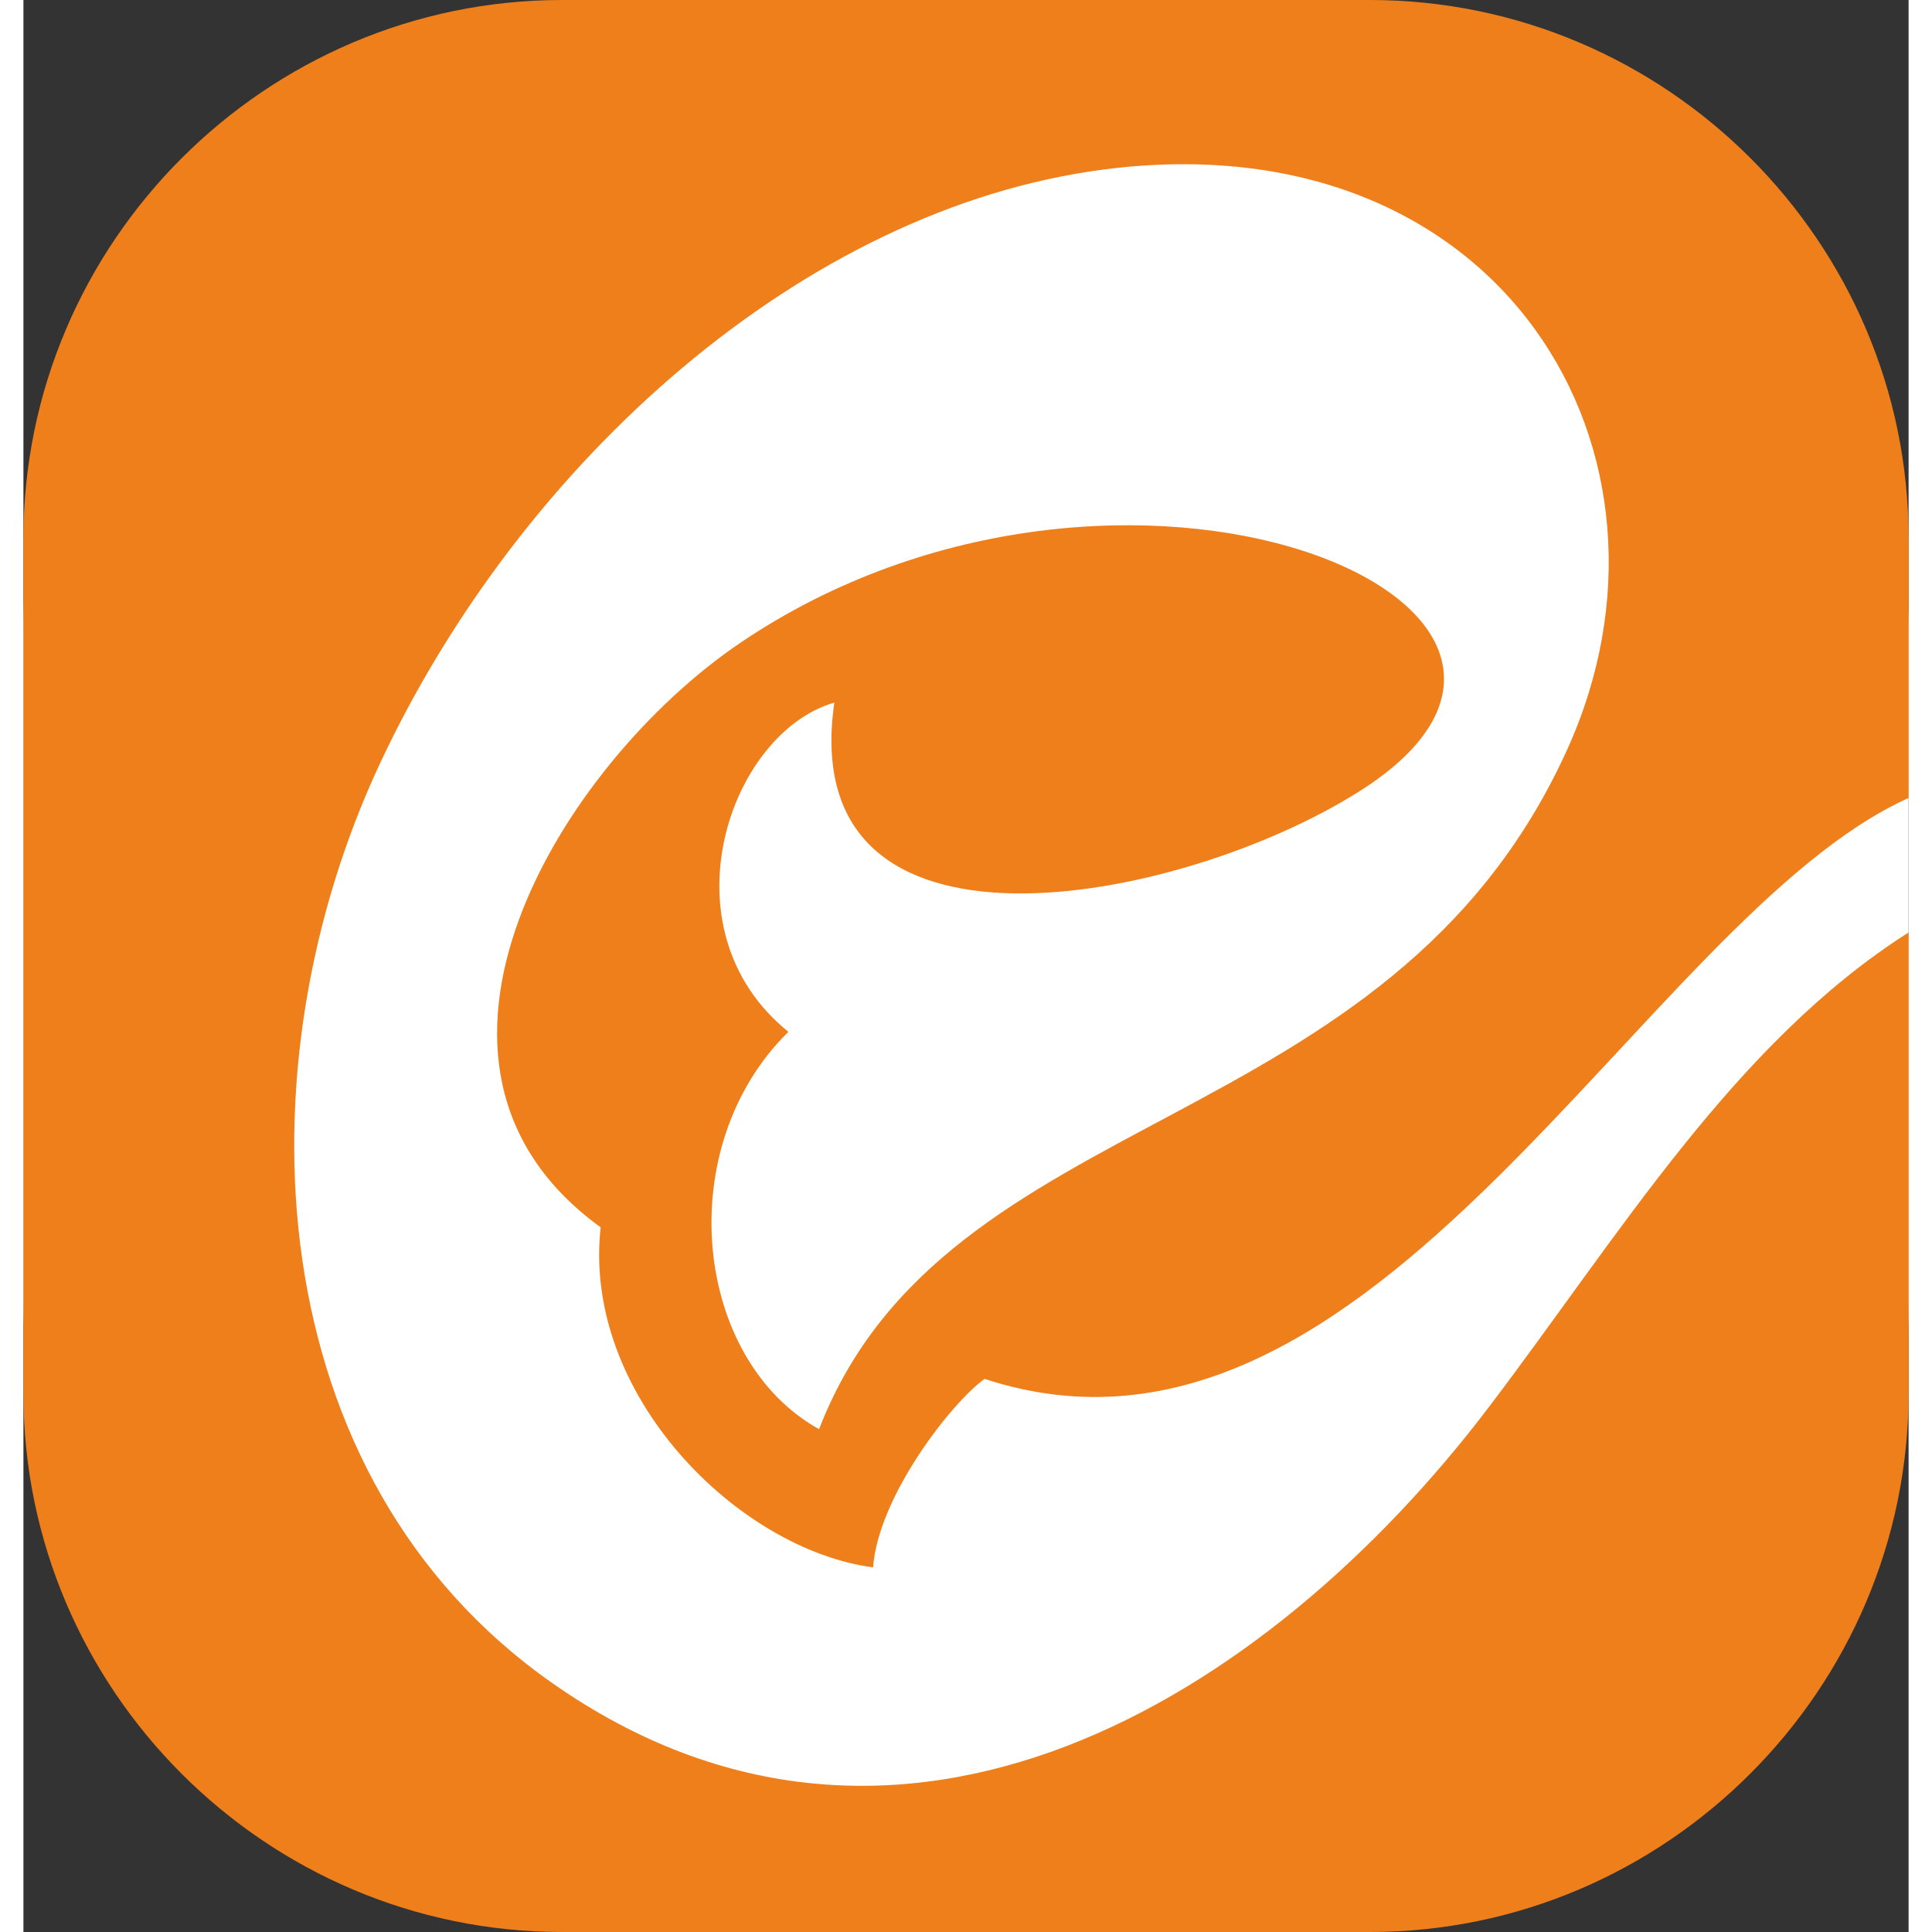
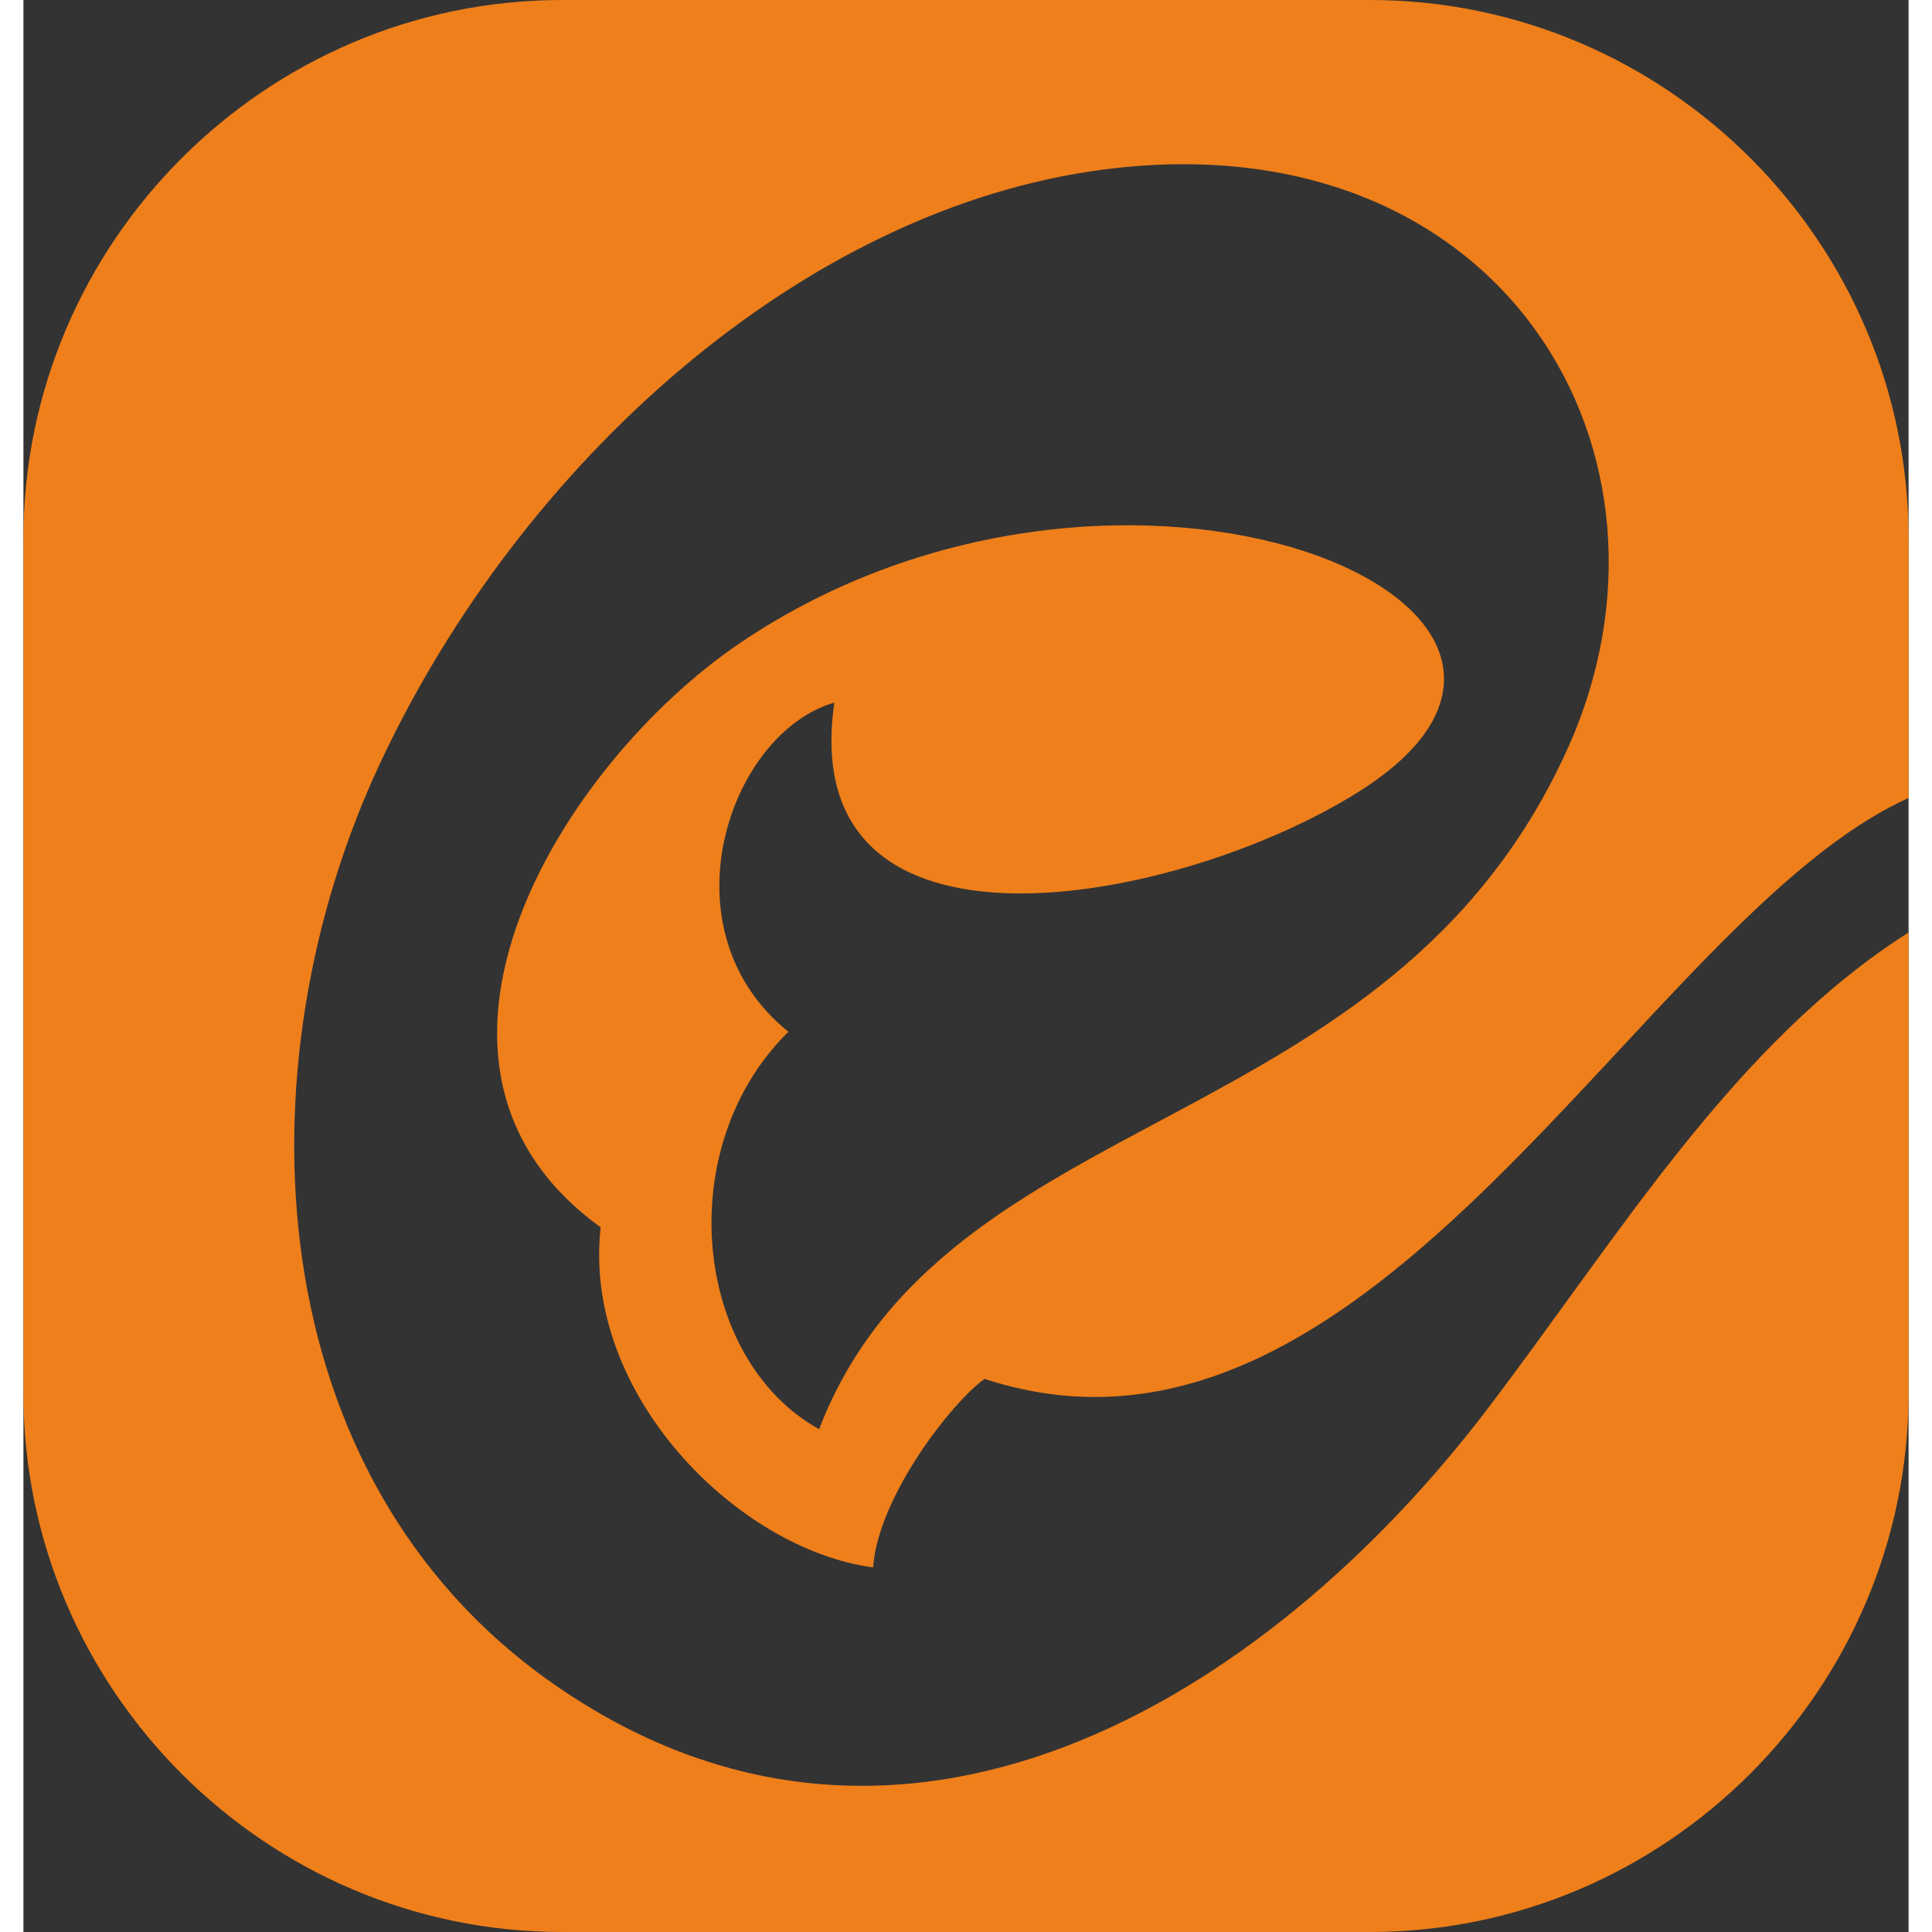
<svg xmlns="http://www.w3.org/2000/svg" xml:space="preserve" version="1.1" style="shape-rendering:geometricPrecision; text-rendering:geometricPrecision; image-rendering:optimizeQuality; fill-rule:evenodd; clip-rule:evenodd" viewBox="0 0 4196.7 4300.97" width="35px" height="35px">
  <rect x="0" y="0" width="4196.7" height="4300.97" fill="#333333" stroke="none" />
  <g>
-     <rect width="4196.7" height="4300.97" style="fill:#fff" rx="1300" ry="1400" />
    <path style="fill:#EF7F1A" d="M1199.06 0l1798.58 0c659.49,0 1199.06,538.75 1199.06,1198.23l0 578.29c-591.21,265.82 -1187.67,1578.34 -2056.97,1293.13 -71.6,50.88 -236.63,260.56 -248.25,419.65 -301.01,-40.09 -648.04,-385.06 -606.4,-757.05 -500.94,-362.4 -87.24,-1031.4 310.07,-1300.67 851.52,-577.12 2033.69,-80.77 1376.12,331.87 -399.85,250.9 -1254.9,416.65 -1166,-199.33 -234.55,67.66 -384.69,505.01 -102.28,732.89 -261.61,257.03 -211.32,729.47 68.32,884.6 282.81,-732.75 1267.14,-636.99 1664.89,-1511.71 299.22,-658.01 -144.4,-1407.7 -1031.35,-1292.51 -669.43,86.94 -1296.86,651.59 -1610.65,1321.28 -318.39,679.51 -271.01,1589.34 382.76,2047.9 769.36,539.64 1588.48,39.96 2084.59,-613.11 292.41,-384.93 547.93,-811.4 935.15,-1057.64l0 1025.27c0,659.47 -539.58,1199.88 -1199.06,1199.88l-1798.58 0c-659.49,0 -1199.06,-539.58 -1199.06,-1199.07l0 -1902.84c0,-659.49 539.57,-1199.06 1199.06,-1199.06z" />
  </g>
</svg>